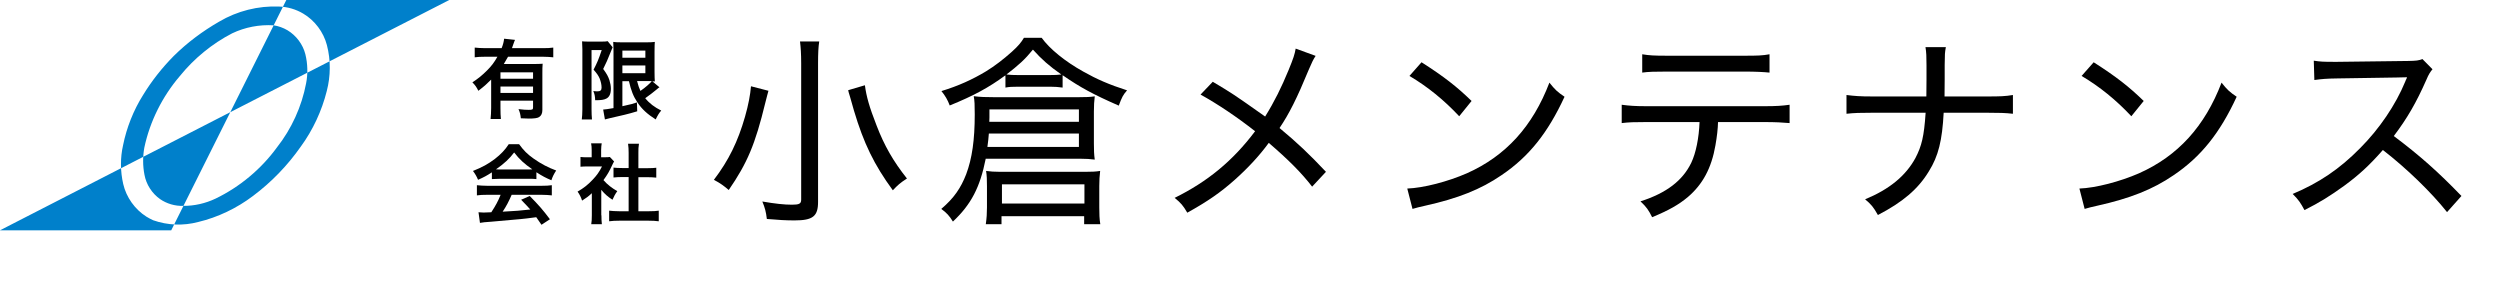
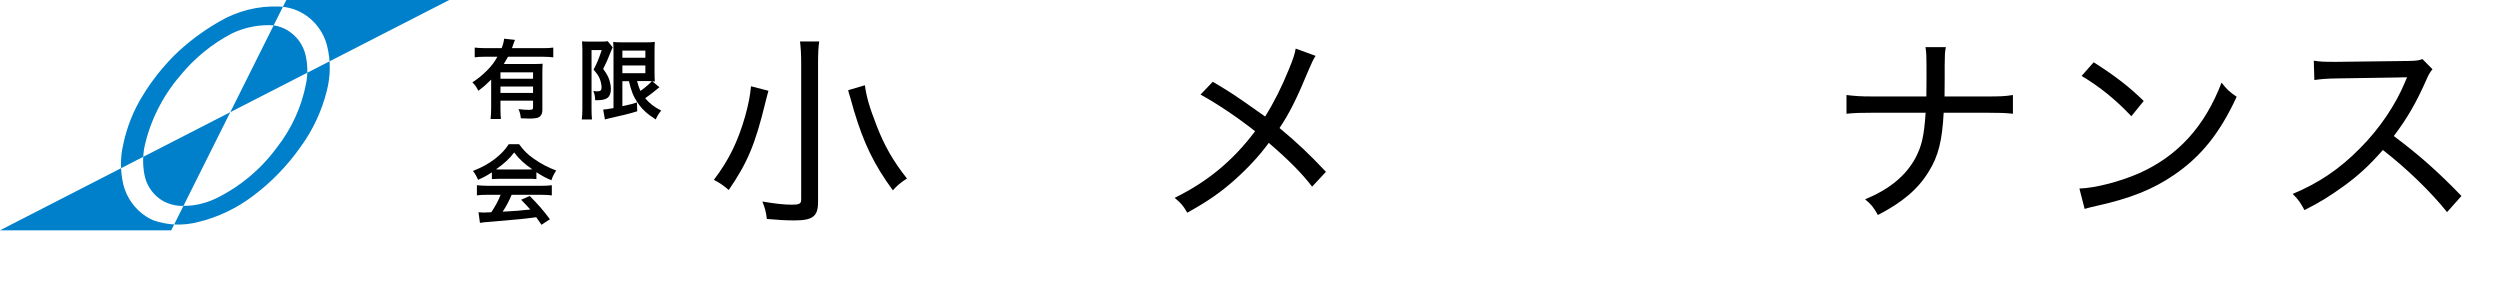
<svg xmlns="http://www.w3.org/2000/svg" version="1.1" id="レイヤー_1" x="0px" y="0px" width="1718.4px" height="196.9px" viewBox="0 0 1718.4 196.9" style="enable-background:new 0 0 1718.4 196.9;" xml:space="preserve">
  <style type="text/css">
	.st0{fill-rule:evenodd;clip-rule:evenodd;fill:#0080CB;}
</style>
  <g>
    <path class="st0" d="M196.8,0l-38.5,77.1L308.8,0H196.8 M123.6,52.3c-12,14-20.6,31.2-24.4,49.2c-1.1,6.1-1.1,12.5,0.1,18.6   c1.2,6.7,5.2,12.9,10.8,16.8c4.5,3.1,10.2,4.8,15.7,4.6c7.7,0.1,15.5-1.7,22.4-5c16.6-8,31.3-20.3,42.1-35.1   c10.1-12.8,17.1-28.2,20.1-44.1c1.3-6.5,1.1-13.5-0.5-20c-1.7-6.8-6.3-12.9-12.3-16.5c-2.9-1.7-6.2-2.9-9.5-3.4   c-9.8-0.6-19.7,1.3-28.5,5.5C145.8,30,133.3,40.3,123.6,52.3 M224.6,62.6c2.7-10.3,2.8-21.3,0.1-31.6c-2.3-8.9-8.3-16.9-16.2-21.6   c-5-3-10.8-4.7-16.6-4.9c-14.4-0.6-28.8,3-41.3,10.4c-11.3,6.5-21.9,14.4-31.2,23.6c-8,8.1-15.2,17.2-21.1,26.9   C91.8,75.7,87,87.8,84.6,99.8c-2,8.7-1.9,18,0.1,26.7c2.1,9.1,8,17.4,15.9,22.4c1.5,0.9,3.1,1.8,4.7,2.5c9.9,3.5,20.7,3.9,30.9,1.2   c13.5-3.2,26.6-9.5,37.7-17.9c12.7-9.5,23.8-21,32.9-34C215,89.5,221.2,76.2,224.6,62.6 M117.7,158.3l40.6-81.2L0,158.3H117.7" />
  </g>
  <g>
    <path d="M337.5,54.8c-3.2,3.2-4.4,4.3-8.7,7.6c-1.3-2.6-2.2-3.9-4.1-5.8c4-2.6,6.8-4.9,10.1-8.2c3.1-3.1,4.9-5.5,7.1-9.4h-8.5   c-2.9,0-5.1,0.1-7.1,0.4v-6.7c2.1,0.2,4.2,0.4,7.2,0.4h11.3c1-2.5,1.5-4.5,1.7-6.5l7.5,0.8c-0.4,0.9-0.5,1.1-1.3,3.4   c-0.2,0.7-0.4,1-0.8,2.3h21.4c2.9,0,5-0.1,7-0.4v6.7c-2-0.2-4.2-0.4-7-0.4h-24.1c-1.1,2-1.8,3.2-2.9,5h20.5c3,0,4.5-0.1,6.2-0.2   c-0.2,1.9-0.2,3.8-0.2,6.8v25c0,2.3-0.7,3.9-2.3,4.9c-1.1,0.7-3.4,1-7,1c-1.4,0-2.5-0.1-5.5-0.2c-0.3-2.7-0.6-4-1.6-6.3   c3.4,0.4,5.1,0.5,7,0.5c2.6,0,3-0.2,3-1.7v-4.6H344v5.1c0,3.2,0.1,5.3,0.3,7.5h-7.1c0.2-2.2,0.4-4.5,0.4-7.6V54.8z M366.4,49.7H344   v4.4h22.4V49.7z M344,59.5v4.4h22.4v-4.4H344z" />
    <path d="M400.3,33.9c0-1.9-0.1-2.9-0.2-5.5c1.1,0.1,2.2,0.2,4.4,0.2h8.8c2.4,0,3.7-0.1,4.4-0.3l3.4,4.2c-0.4,0.8-0.6,1.3-1.9,4.6   c-1.3,3.3-2.6,6.4-4.6,10.3c2.5,3.4,3.4,5.1,4.3,7.7c0.6,1.9,1,4.1,1,5.9c0,3.5-1.1,5.8-3.2,6.8c-1.6,0.8-3.3,1.1-7.6,1.1   c-0.1-2.9-0.4-4.3-1.3-6.3c0.8,0.1,1.9,0.2,2.6,0.2c2.3,0,3.1-0.7,3.1-2.6c0-2-0.5-4.1-1.3-6.2c-0.9-2-1.8-3.4-4.2-6.1   c2.6-5.1,3.3-6.7,5.6-13.5h-7v40.8c0,2.5,0.1,4.7,0.3,6.9h-7c0.2-1.8,0.4-4.1,0.4-6.9V33.9z M427.8,55.7V73c6.7-1.5,6.7-1.5,10-2.6   l0.2,6.1c-6.2,1.9-10.3,2.8-19.1,4.8c-1.3,0.3-2.4,0.6-3.1,0.8l-1.2-6.8c1.2,0,3.4-0.4,7.1-1V35.2c0-2.7-0.1-4.1-0.2-6.4   c1.2,0.2,2.6,0.3,5.8,0.3h17.2c2.9,0,4-0.1,5.6-0.3c-0.1,1.4-0.2,2.8-0.2,6.7v14c0,3.4,0.1,4.6,0.2,6.5c-1.1-0.1-1.1-0.1-1.7-0.1   l4.9,4.1c-0.3,0.1-1.2,0.8-1.7,1.3c-1.9,1.6-5.5,4.4-8.1,6.2c2.9,3.6,6.4,6.2,11,8.5c-1.6,1.8-2.5,3.4-3.8,6.1   c-5.8-3.7-9.5-7.1-12.5-11.6c-2.9-4.3-4.4-8.2-5.9-14.7H427.8z M427.8,39.7h15.8v-4.9h-15.8V39.7z M427.8,50.3h15.8v-5.3h-15.8   V50.3z M437.9,55.7c0.8,3.1,1.3,4.5,2.3,6.8c3.6-2.5,6.7-5.3,7.8-6.7c-0.8-0.1-2.1-0.1-2.9-0.1H437.9z" />
    <path d="M338.2,118.4c-3.7,2.4-5.4,3.3-9.6,5.2c-1-2.4-2-4.1-3.5-6.1c6.5-2.6,10.5-4.8,15.1-8.3c4-3.1,7-6.2,9.5-10.1h7.1   c3.2,4.4,5.6,6.8,10.1,10c5.1,3.6,10,6.1,15.4,8.1c-1.7,2.6-2.5,4.3-3.3,6.7c-3.8-1.6-6.1-2.8-10.3-5.5v4.7   c-1.6-0.2-3.1-0.2-5.4-0.2h-20c-1.7,0-3.5,0.1-5.2,0.2V118.4z M334.9,133.9c-3.1,0-5.1,0.1-7.1,0.4v-7c2,0.2,4.3,0.4,7.1,0.4h37.4   c2.9,0,5-0.1,7-0.4v7c-2-0.2-4-0.4-7-0.4h-20.6c-1.9,4.4-3.7,7.9-6.2,11.6c10.6-0.6,10.6-0.6,19-1.5c-1.9-2.1-2.9-3.2-6.3-6.7   l5.9-2.6c6.4,6.5,9,9.5,13.9,16l-5.8,3.8c-2-2.9-2.6-3.8-3.6-5.2c-5,0.7-8.6,1.1-10.8,1.3c-5.9,0.5-17.8,1.6-20.2,1.8   c-3.4,0.2-6.4,0.5-7.7,0.8l-1-7.3c1.6,0.1,2.6,0.2,3.5,0.2c0.4,0,2.2-0.1,5.3-0.2c2.9-4.4,4.8-7.9,6.4-12H334.9z M363.3,116.5   c1,0,1.5,0,2.6-0.1c-5.5-3.8-8.9-6.9-12.5-11.6c-3.2,4.3-6.9,7.7-12.5,11.6c1,0.1,1.4,0.1,2.5,0.1H363.3z" />
-     <path d="M413.4,148c0,2.8,0.1,4.3,0.3,6.1h-7.3c0.3-1.8,0.4-3.4,0.4-6.2v-15.1c-2.3,2.2-3.6,3.1-6.7,5.1c-0.7-2.3-1.8-4.4-3.1-6.2   c4.2-2.4,7.1-4.7,10.3-8.1c2.8-2.9,4.6-5.4,6.5-9.2h-9.8c-2.2,0-3.4,0.1-5,0.2v-6.7c1.5,0.2,2.8,0.2,4.7,0.2h3v-5   c0-1.6-0.1-3.2-0.4-4.6h7.3c-0.2,1.4-0.4,2.7-0.4,4.7v4.9h2.5c1.9,0,2.7-0.1,3.5-0.2l2.9,3.1c-0.5,0.9-0.9,1.5-1.3,2.5   c-2,4.3-3.1,6.3-6,10.3c2.8,3.2,5.6,5.3,9.5,7.6c-1.4,1.9-2.3,3.6-3.3,5.9c-3.1-2-5.2-3.8-7.7-6.8V148z M438.8,145.2h7.2   c3,0,5-0.1,6.8-0.4v7.3c-2.1-0.3-4.4-0.4-6.8-0.4h-20.5c-2.4,0-4.7,0.1-6.8,0.4v-7.3c1.9,0.2,4,0.4,6.9,0.4h6.5v-23.5h-4.5   c-2,0-4,0.1-5.9,0.3v-6.8c1.7,0.2,3.3,0.3,5.9,0.3h4.5V105c0-2.5-0.1-3.9-0.4-6.2h7.5c-0.4,2.4-0.4,3.7-0.4,6.2v10.6h6.4   c2.7,0,4.2-0.1,5.9-0.3v6.8c-1.9-0.2-3.8-0.3-5.9-0.3h-6.4V145.2z" />
  </g>
  <g>
    <path d="M528.2,62.4c-0.6,2-1.1,4.2-2.2,8.4c-6.9,28.4-12.3,41.2-25.1,59.8c-3.4-2.9-5.7-4.6-10.2-7c10.2-13.4,16.5-26.3,21.4-43.4   c2.4-8.4,3.6-15.1,4.1-20.9L528.2,62.4z M563.1,28.5c-0.6,3.8-0.8,8.4-0.8,15.1v95.2c0,9.9-3.6,12.7-16.2,12.7   c-5.7,0-11.2-0.3-19-1c-0.6-5-1.3-7.6-3.1-12c8.7,1.5,15,2.2,20.4,2.2c5,0,6.3-0.7,6.3-3.5V43.5c0-6.4-0.3-10.9-0.8-15H563.1z    M594.5,58.6c1,7.7,3.1,15.1,8,27.6c5.3,13.9,11.6,24.8,20.9,36.5c-4.8,3.1-6.4,4.6-9.7,8.1c-12.9-17.6-20-32.3-26.7-54.7l-2.5-8.8   c-1-3.2-1.5-5-1.5-5.3L594.5,58.6z" />
-     <path d="M677.5,109.3c-3.9,19.5-9.9,31.1-22.5,43c-2.4-3.9-4.3-6-8-8.7c8.7-7.4,13.4-14.3,17.1-23.8c4.1-10.9,5.9-23.7,5.9-41.2   c0-6.3-0.1-9.5-0.7-12.5c4.3,0.6,8.4,0.7,14,0.7h58c5.2,0,8.1-0.1,11.2-0.6c-0.4,3.6-0.6,6-0.6,10.5v21.8c0,4.6,0.1,7.7,0.6,11.2   c-2.8-0.4-6.2-0.6-9.9-0.6H677.5z M690.9,51.9c-11.3,8.3-21.6,13.9-38.1,20.6c-1.4-3.8-3.1-6.7-5.7-9.9c11.8-3.6,21.4-8,30.7-13.6   c5.7-3.5,11.8-8.1,17.9-13.6c4.2-3.8,6.2-6.2,8.1-9.4H716c5.5,7.6,16,16.2,28.6,23.2c9.2,5.2,17.9,9,30.1,12.9   c-2.8,3.2-3.5,4.6-5.7,10.5c-17.6-7.7-26.6-12.6-38.6-20.9v8.5c-2.8-0.4-5.3-0.6-8.5-0.6h-22c-4.1,0-6.3,0.1-8.8,0.6V51.9z    M688.5,154.1h-10.9c0.6-4.2,0.8-7.6,0.8-11.5V128c0-4.6-0.1-7.3-0.6-10.5c3.1,0.4,5.6,0.6,9.5,0.6h58.8c4.2,0,7-0.1,10.1-0.6   c-0.4,3.4-0.6,6.4-0.6,10.4v14.7c0,4.2,0.1,8,0.7,11.5h-11.1v-5.5h-56.8V154.1z M679.7,91.8c-0.3,3.5-0.4,4.9-1,9.2h62.9v-9.2   H679.7z M741.6,83.7v-8.5h-61.5v5.6c0,0.7,0,1.1-0.1,2.9H741.6z M688.7,139.9h56.7v-13.2h-56.7V139.9z M721.2,51.6   c3.6,0,6-0.1,8.3-0.4c-8.4-5.9-13.6-10.5-19.5-17.1c-5.7,7-9.8,10.6-18.2,17.1c2.7,0.3,4.6,0.4,8.3,0.4H721.2z" />
    <path d="M904.3,38.4c-1.7,2.7-2.4,4.1-4.5,9C891.3,68,886.1,78.2,879.5,88c12.3,10.2,20.4,17.9,31.9,30.1l-9.5,10.2   c-7.3-9.5-16.4-18.6-29.8-30.1c-6.4,8.8-14.4,17.4-23.5,25.5c-9.8,8.7-18.5,14.7-32.5,22.5c-2.9-4.9-4.3-6.6-8.7-10.2   c22.5-11.1,39.9-25.3,55.3-45.8c-12.6-9.9-25.6-18.6-37.5-25.2l8.4-8.8c13.9,8.3,13.9,8.3,36,23.9c6.3-10.1,11.3-20.2,16.1-31.9   c3.4-8.3,4.2-10.8,4.9-14.8L904.3,38.4z" />
-     <path d="M967.3,129.6c11.2-0.4,28-4.8,41-10.5c26.7-11.9,45.2-32.2,56.7-62.3c3.9,4.9,5.5,6.4,10.4,9.7   c-11.5,24.9-24.5,41.2-43.3,53.9c-14.3,9.8-30,16-52.5,21c-4.5,1-5.6,1.3-8.7,2.2L967.3,129.6z M977.1,42.8   c15.5,9.9,24.2,16.7,34.4,26.6l-8.5,10.5c-10.5-11.2-21.7-20.3-34.2-27.7L977.1,42.8z" />
-     <path d="M1180.9,83.9c-0.1,4.5-0.7,9.9-1.8,16.1c-2.7,15.5-8.7,26.7-18.9,35.4c-6.3,5.3-13.2,9.2-24.6,13.9c-2.5-5-3.8-6.9-8-10.9   c17.9-5.7,29-14.3,34.9-26.5c3.2-6.7,5.3-17.1,5.7-28h-36.4c-8.4,0-12,0.1-17.1,0.7V72c5.3,0.7,9.2,1,17.4,1h80.6   c8.3,0,12.5-0.3,17.4-1v12.6c-4.5-0.4-9.8-0.7-17.2-0.7H1180.9z M1128.8,37.3c4.8,0.8,8.1,1,17.2,1h52.9c9.2,0,12.6-0.1,17.4-1   v12.6c-3.9-0.4-9.8-0.7-17.2-0.7h-53.2c-8.3,0-12.9,0.1-17.1,0.7V37.3z" />
    <path d="M1366.1,66.3c8.4,0,12.2-0.1,17.5-1v12.9c-4.9-0.6-9.8-0.7-17.4-0.7H1336c-1,19-3.6,29.8-10.2,40.3   c-7.4,12.2-17.9,21.1-35,30c-3.1-5.5-4.6-7.3-8.8-10.8c16.7-6.9,27.9-16.1,34.6-28.4c4.3-8.3,5.9-14.7,7-31.1h-37   c-7.6,0-12.2,0.1-17.4,0.7V65.3c5.6,0.7,9.4,1,17.5,1h37.4c0.1-5.3,0.1-8.1,0.1-11.9v-9.5c0-5.7-0.1-9-0.7-12.5h14   c-0.7,4.1-0.7,4.2-0.8,12.3v9.7c-0.1,10.1-0.1,10.1-0.1,11.9H1366.1z" />
    <path d="M1429.3,129.6c11.2-0.4,28-4.8,41-10.5c26.7-11.9,45.2-32.2,56.7-62.3c3.9,4.9,5.5,6.4,10.4,9.7   c-11.5,24.9-24.5,41.2-43.3,53.9c-14.3,9.8-30,16-52.5,21c-4.5,1-5.6,1.3-8.7,2.2L1429.3,129.6z M1439.1,42.8   c15.5,9.9,24.2,16.7,34.4,26.6l-8.5,10.5c-10.5-11.2-21.7-20.3-34.2-27.7L1439.1,42.8z" />
    <path d="M1682,145.8c-10.8-13.6-27.7-30-44.1-42.7c-9.2,10.5-16.5,17.2-26.6,24.6c-9.7,7-16.9,11.5-27.3,16.7   c-2.7-5-3.9-6.9-8.1-11.1c18.1-7.6,32.2-17.1,46.3-31.4c13.2-13.2,24.5-29.8,31.1-45.9c0.4-1,0.4-1.1,0.8-1.8   c0.1-0.4,0.3-0.6,0.4-1.1c-1.7,0.1-1.7,0.1-47.6,0.8c-7.6,0.1-11.1,0.4-16.1,1.1l-0.4-13.3c4.3,0.7,7.1,0.8,13.3,0.8   c0.6,0,1.8,0,3.1,0l48.4-0.6c5.7-0.1,7.3-0.3,9.9-1.3l6.9,7c-1.5,1.8-2.7,3.6-4.1,7c-7.1,16.1-13.4,26.9-22.5,38.9   c17.6,13.2,30.4,24.5,46.5,41.2L1682,145.8z" />
  </g>
  <g>
</g>
  <g>
</g>
  <g>
</g>
  <g>
</g>
  <g>
</g>
  <g>
</g>
  <g>
</g>
  <g>
</g>
  <g>
</g>
  <g>
</g>
  <g>
</g>
  <g>
</g>
  <g>
</g>
  <g>
</g>
  <g>
</g>
</svg>